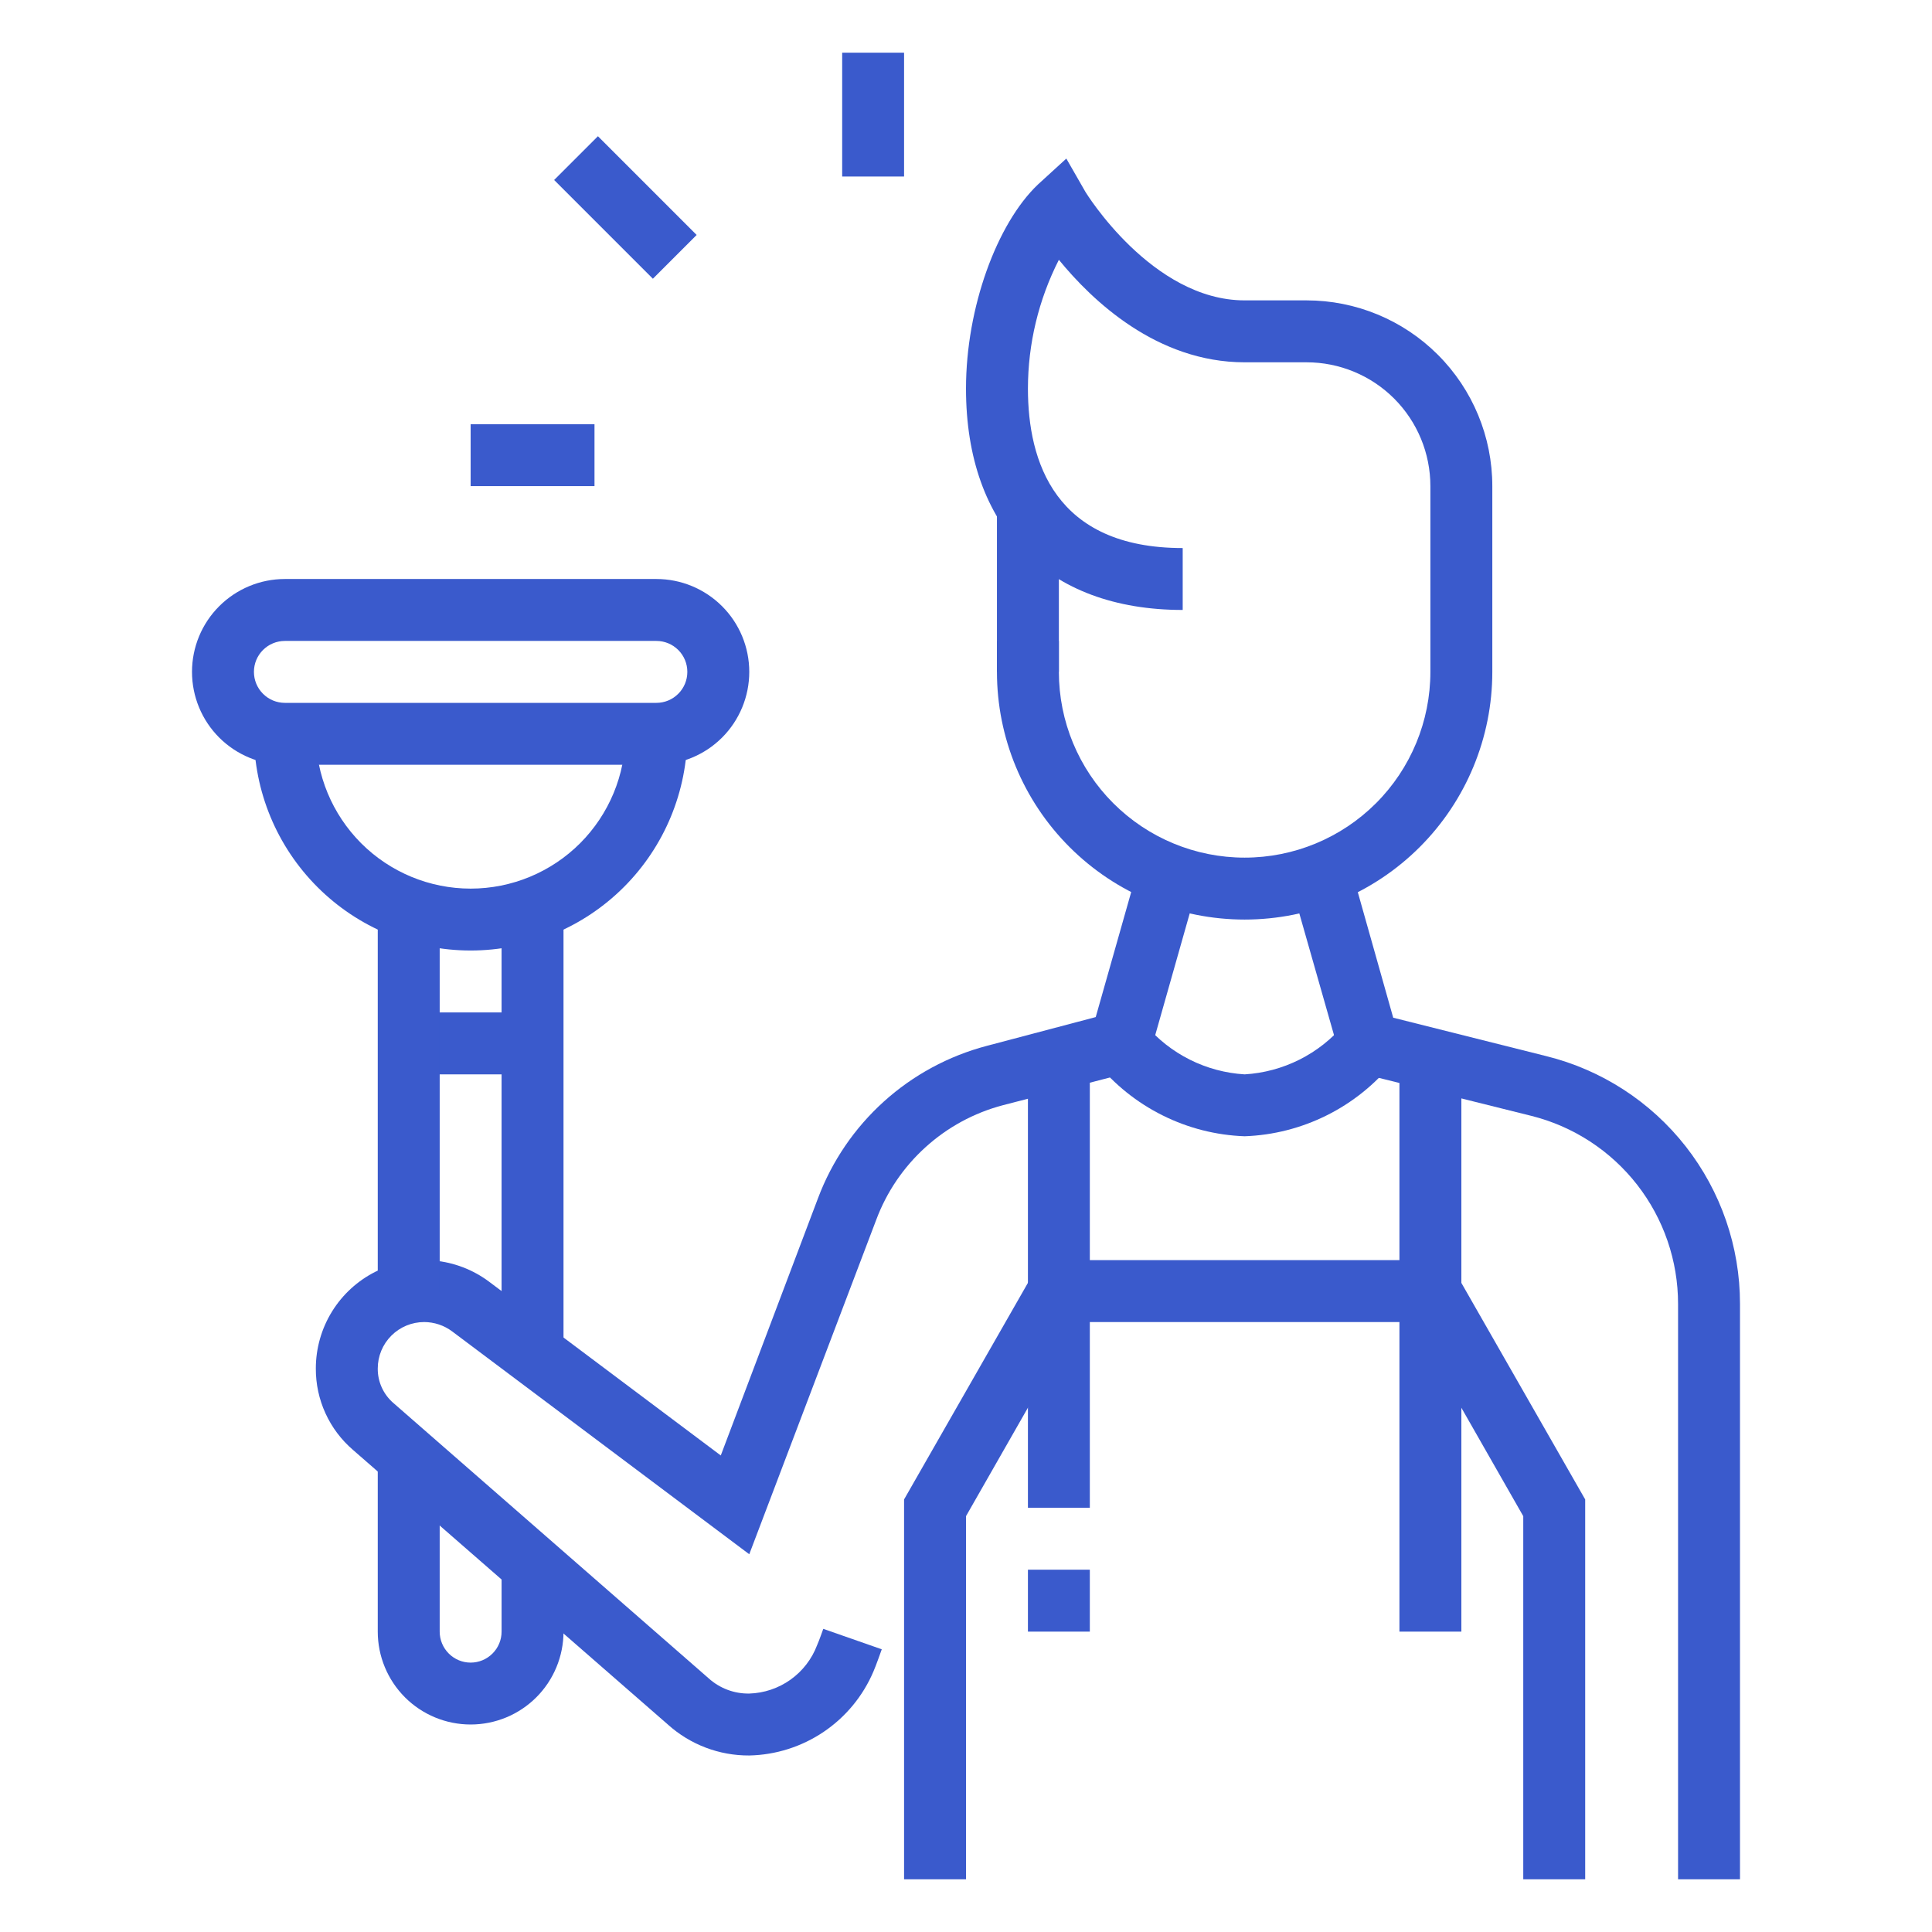
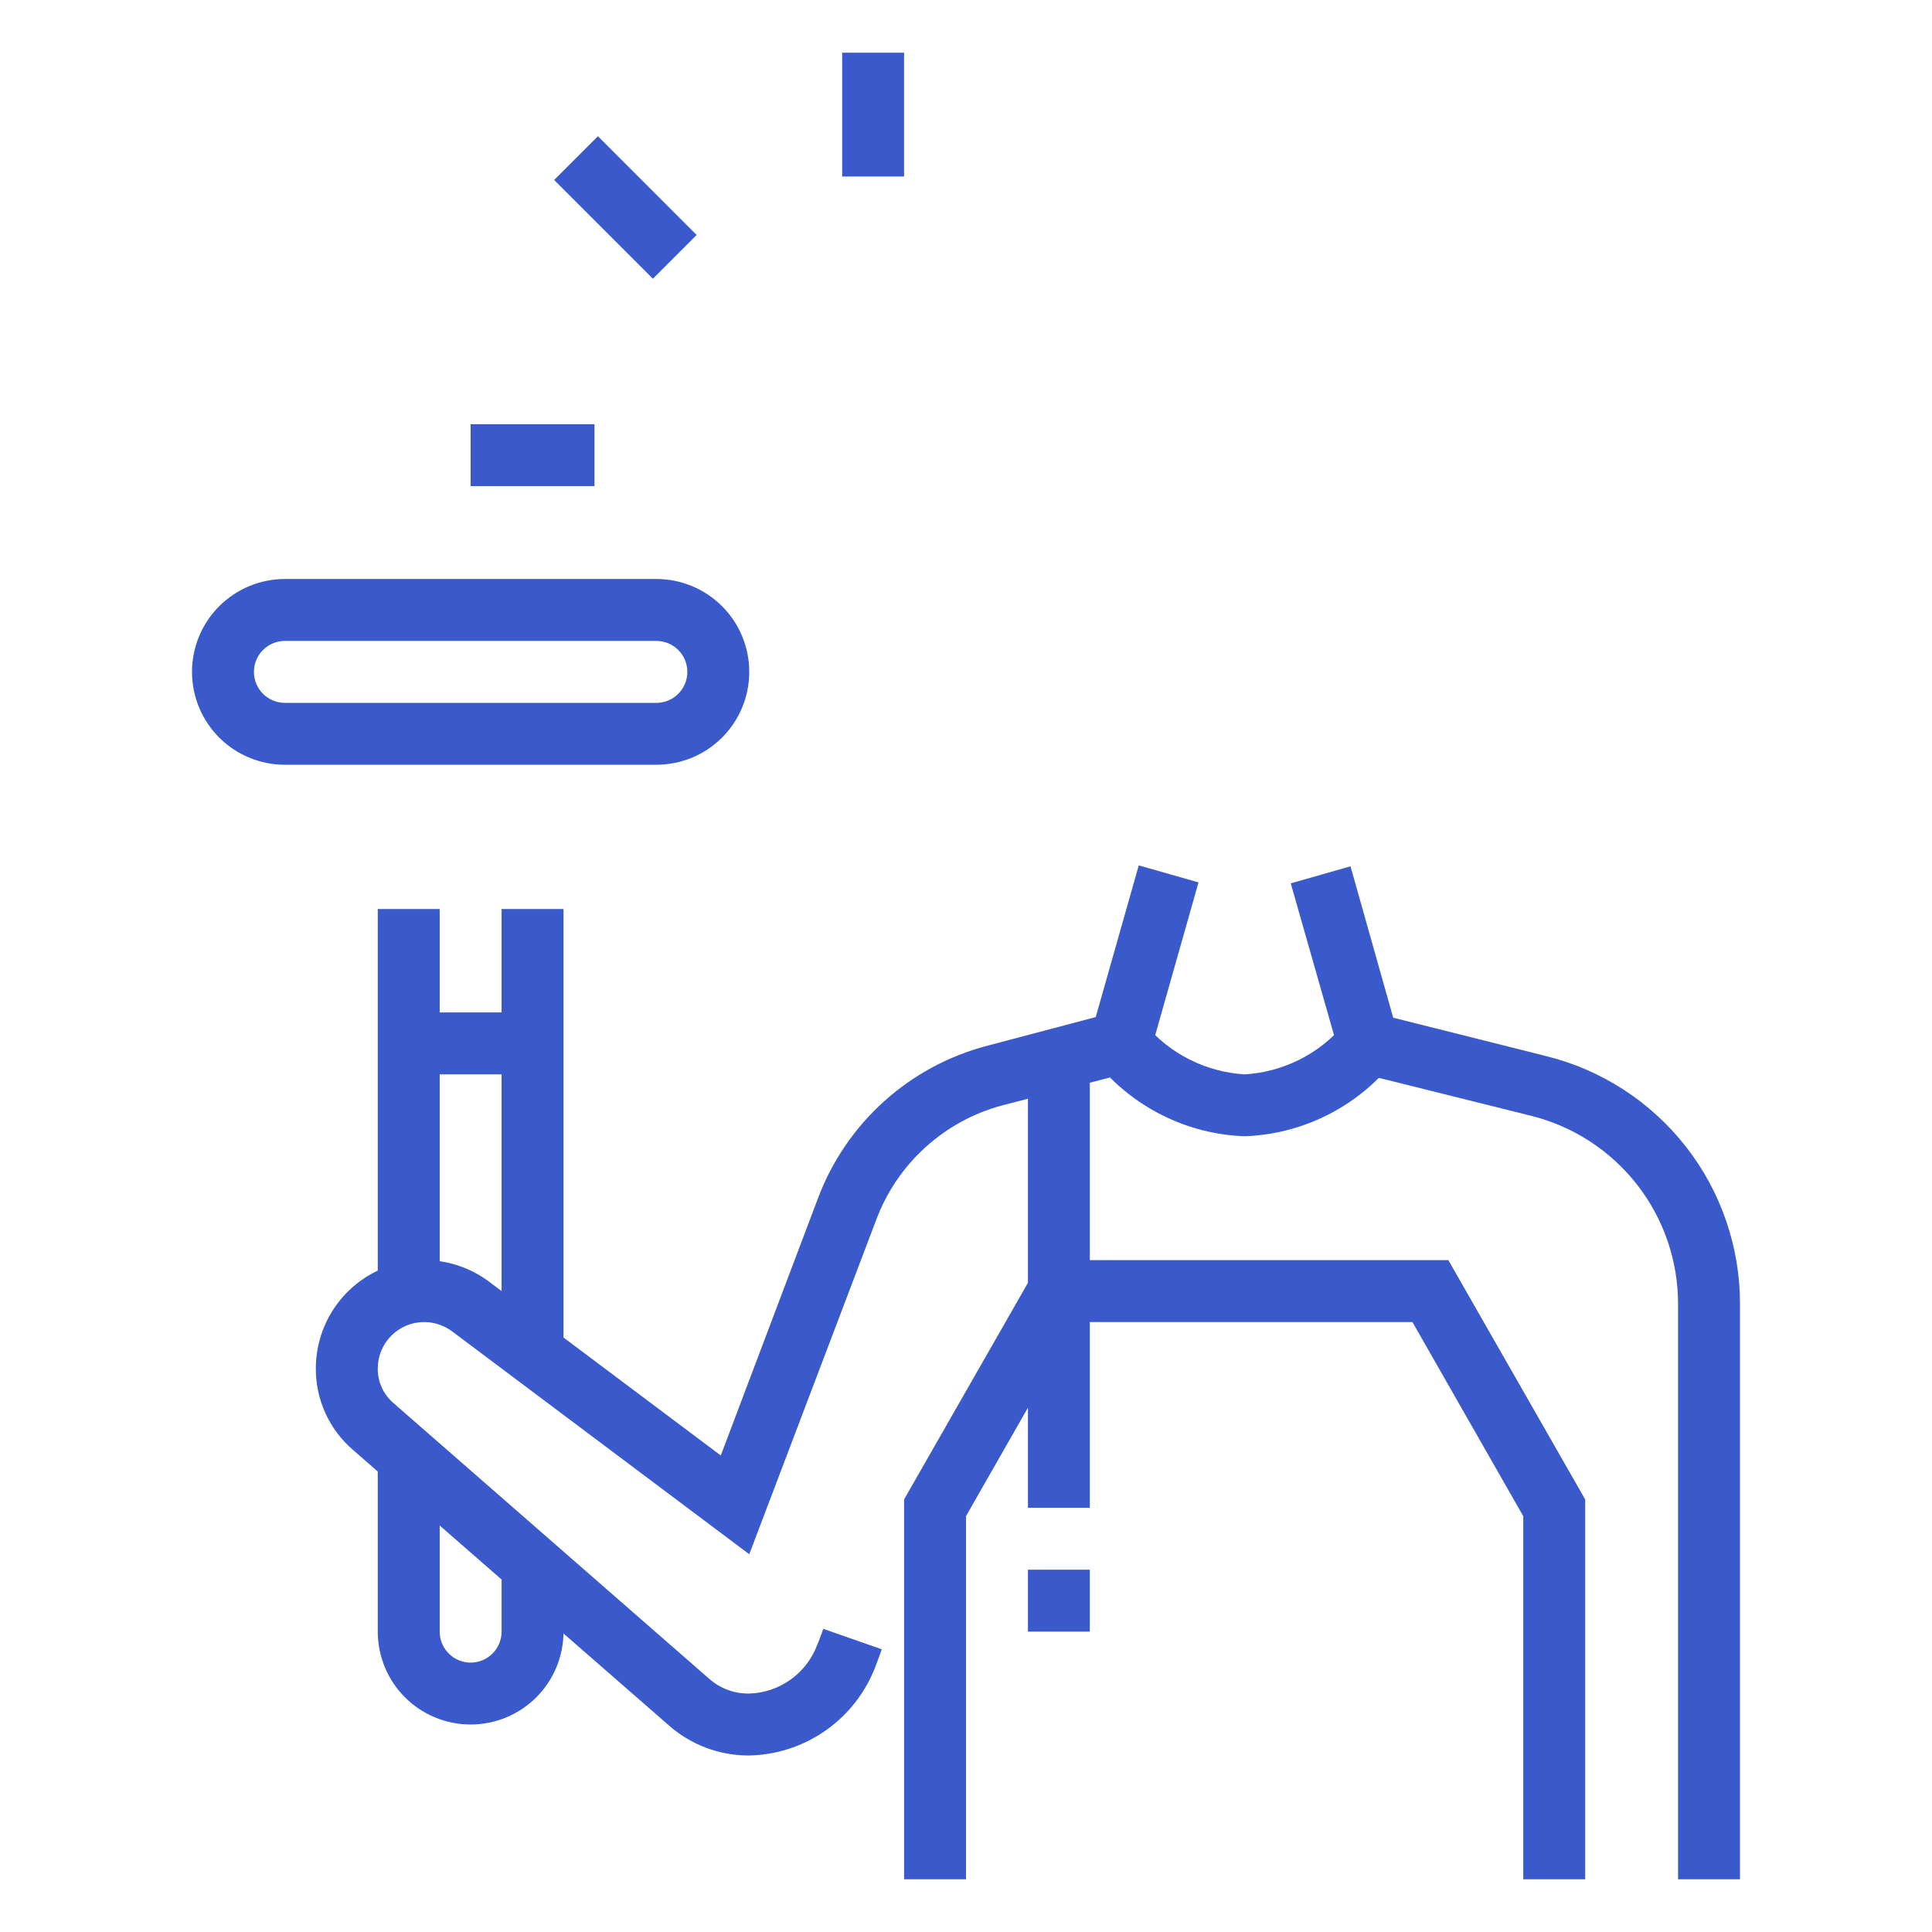
<svg xmlns="http://www.w3.org/2000/svg" width="55" height="55" viewBox="0 0 55 55" fill="none">
-   <path d="M30.144 14.43H28.381V19.127H30.144V14.43Z" fill="#3A5ACC" />
  <path d="M49.534 53.5H47.771V37.124C47.772 35.893 47.362 34.697 46.605 33.726C45.848 32.755 44.788 32.065 43.593 31.766L38.252 30.435L36.745 25.147L38.446 24.662L39.662 28.972L44.016 30.065C45.592 30.455 46.991 31.361 47.991 32.639C48.991 33.917 49.534 35.493 49.534 37.116V53.5Z" fill="#3A5ACC" />
  <path d="M45.127 53.5H43.364V43.162L40.209 37.636H30.655L27.5 43.162V53.5H25.737V42.686L29.633 35.873H41.231L45.127 42.686V53.5Z" fill="#3A5ACC" />
-   <path d="M41.602 30.144H39.839V46.449H41.602V30.144Z" fill="#3A5ACC" />
  <path d="M31.025 30.171H29.263V42.924H31.025V30.171Z" fill="#3A5ACC" />
  <path d="M35.432 32.347C34.618 32.318 33.821 32.115 33.093 31.751C32.365 31.388 31.723 30.873 31.21 30.241L32.602 29.166C32.953 29.582 33.385 29.922 33.871 30.166C34.358 30.41 34.889 30.552 35.432 30.585C35.975 30.552 36.506 30.41 36.992 30.166C37.478 29.922 37.91 29.582 38.261 29.166L39.653 30.241C39.141 30.873 38.499 31.388 37.771 31.751C37.042 32.115 36.245 32.318 35.432 32.347Z" fill="#3A5ACC" />
-   <path d="M35.432 26.178C33.562 26.178 31.769 25.435 30.447 24.113C29.124 22.791 28.381 20.997 28.381 19.127V18.246H30.144V19.127C30.144 20.53 30.701 21.875 31.693 22.866C32.685 23.858 34.03 24.415 35.432 24.415C36.835 24.415 38.18 23.858 39.172 22.866C40.163 21.875 40.72 20.53 40.72 19.127V13.839C40.72 12.904 40.349 12.007 39.688 11.346C39.027 10.685 38.13 10.314 37.195 10.314H35.432C32.929 10.314 31.087 8.551 30.144 7.396C29.566 8.532 29.264 9.788 29.263 11.063C29.263 13.134 30.029 15.602 33.669 15.602V17.364C29.809 17.364 27.5 15.011 27.5 11.063C27.5 8.754 28.381 6.365 29.545 5.255L30.356 4.514L30.902 5.466C30.902 5.466 32.788 8.551 35.432 8.551H37.195C38.597 8.551 39.943 9.108 40.934 10.1C41.926 11.091 42.483 12.437 42.483 13.839V19.127C42.483 20.997 41.74 22.791 40.418 24.113C39.096 25.435 37.302 26.178 35.432 26.178Z" fill="#3A5ACC" />
  <path d="M31.025 44.686H29.263V46.449H31.025V44.686Z" fill="#3A5ACC" />
  <path d="M21.33 49.975C20.475 49.98 19.648 49.666 19.012 49.093L10.049 41.276C9.715 40.989 9.447 40.633 9.265 40.233C9.082 39.833 8.989 39.398 8.991 38.958C8.991 38.385 9.151 37.823 9.452 37.336C9.753 36.849 10.184 36.455 10.697 36.199C11.209 35.942 11.783 35.834 12.353 35.885C12.924 35.937 13.469 36.146 13.927 36.49L20.519 41.434L23.287 34.11C23.683 33.056 24.326 32.113 25.162 31.358C25.997 30.604 27.002 30.061 28.09 29.774L31.193 28.954L32.418 24.636L34.119 25.12L32.62 30.409L28.54 31.466C27.724 31.683 26.971 32.092 26.346 32.66C25.72 33.227 25.239 33.936 24.944 34.727L21.33 44.246L12.869 37.9C12.64 37.73 12.362 37.637 12.076 37.636C11.725 37.636 11.389 37.775 11.141 38.023C10.893 38.271 10.754 38.607 10.754 38.958C10.752 39.145 10.791 39.331 10.869 39.501C10.947 39.672 11.061 39.823 11.204 39.945L20.176 47.78C20.492 48.065 20.905 48.219 21.33 48.212C21.752 48.199 22.16 48.062 22.504 47.817C22.847 47.572 23.111 47.231 23.26 46.837C23.313 46.722 23.437 46.37 23.437 46.37L25.102 46.952C25.102 46.952 24.935 47.428 24.864 47.586C24.568 48.282 24.076 48.878 23.45 49.301C22.823 49.725 22.087 49.959 21.33 49.975Z" fill="#3A5ACC" />
  <path d="M13.398 49.093C12.697 49.093 12.024 48.815 11.528 48.319C11.033 47.823 10.754 47.15 10.754 46.449V41.496H12.517V46.449C12.517 46.683 12.61 46.907 12.775 47.072C12.94 47.238 13.164 47.331 13.398 47.331C13.632 47.331 13.856 47.238 14.021 47.072C14.187 46.907 14.279 46.683 14.279 46.449V44.572H16.042V46.449C16.042 47.15 15.764 47.823 15.268 48.319C14.772 48.815 14.099 49.093 13.398 49.093Z" fill="#3A5ACC" />
  <path d="M15.161 28.822H11.636V30.585H15.161V28.822Z" fill="#3A5ACC" />
  <path d="M12.517 25.878H10.754V36.798H12.517V25.878Z" fill="#3A5ACC" />
  <path d="M16.042 25.878H14.279V38.517H16.042V25.878Z" fill="#3A5ACC" />
  <path d="M18.686 21.771H8.11C7.409 21.771 6.736 21.493 6.24 20.997C5.744 20.501 5.466 19.828 5.466 19.127C5.466 18.426 5.744 17.753 6.24 17.258C6.736 16.762 7.409 16.483 8.11 16.483H18.686C19.387 16.483 20.06 16.762 20.556 17.258C21.052 17.753 21.33 18.426 21.33 19.127C21.33 19.828 21.052 20.501 20.556 20.997C20.06 21.493 19.387 21.771 18.686 21.771ZM8.11 18.246C7.876 18.246 7.652 18.339 7.487 18.504C7.321 18.669 7.229 18.893 7.229 19.127C7.229 19.361 7.321 19.585 7.487 19.75C7.652 19.916 7.876 20.009 8.11 20.009H18.686C18.92 20.009 19.144 19.916 19.309 19.75C19.475 19.585 19.567 19.361 19.567 19.127C19.567 18.893 19.475 18.669 19.309 18.504C19.144 18.339 18.92 18.246 18.686 18.246H8.11Z" fill="#3A5ACC" />
-   <path d="M13.398 27.059C11.762 27.059 10.193 26.409 9.036 25.252C7.879 24.095 7.229 22.526 7.229 20.89H8.991C8.991 22.058 9.456 23.179 10.282 24.006C11.108 24.832 12.229 25.297 13.398 25.297C14.567 25.297 15.688 24.832 16.514 24.006C17.34 23.179 17.805 22.058 17.805 20.89H19.567C19.567 22.526 18.918 24.095 17.761 25.252C16.604 26.409 15.034 27.059 13.398 27.059Z" fill="#3A5ACC" />
  <path d="M16.924 12.076H13.398V13.839H16.924V12.076Z" fill="#3A5ACC" />
  <path d="M17.022 3.878L15.775 5.124L18.586 7.935L19.832 6.689L17.022 3.878Z" fill="#3A5ACC" />
  <path d="M25.737 1.5H23.975V5.025H25.737V1.5Z" fill="#3A5ACC" />
</svg>